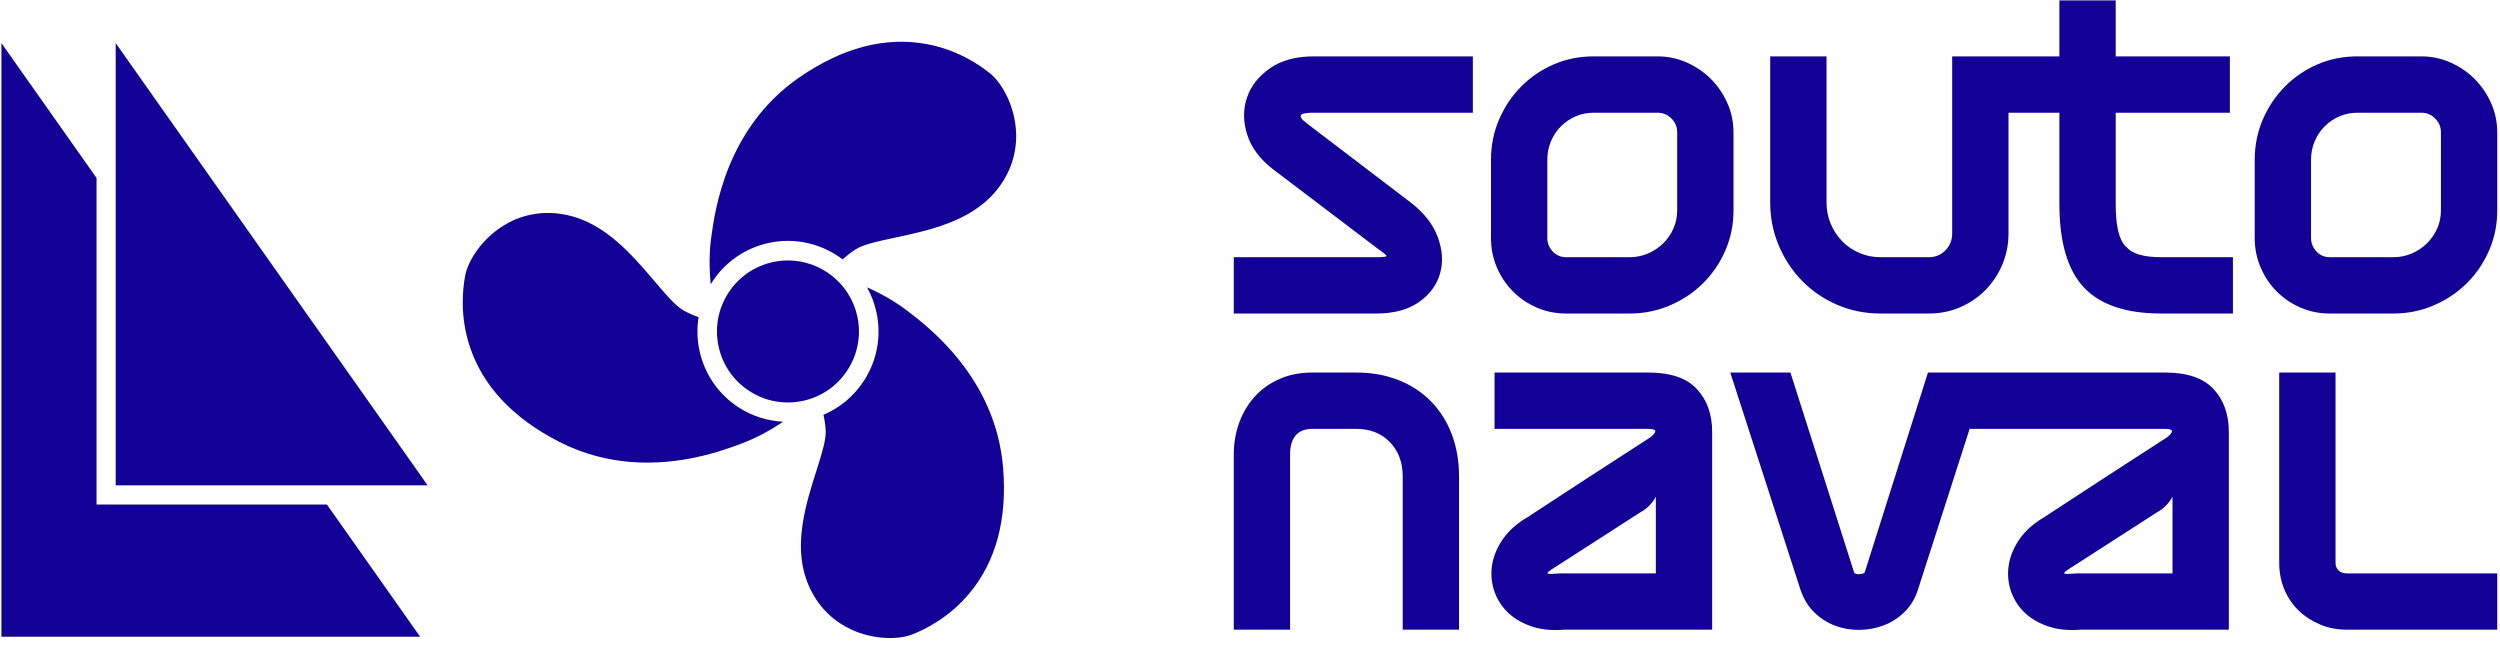
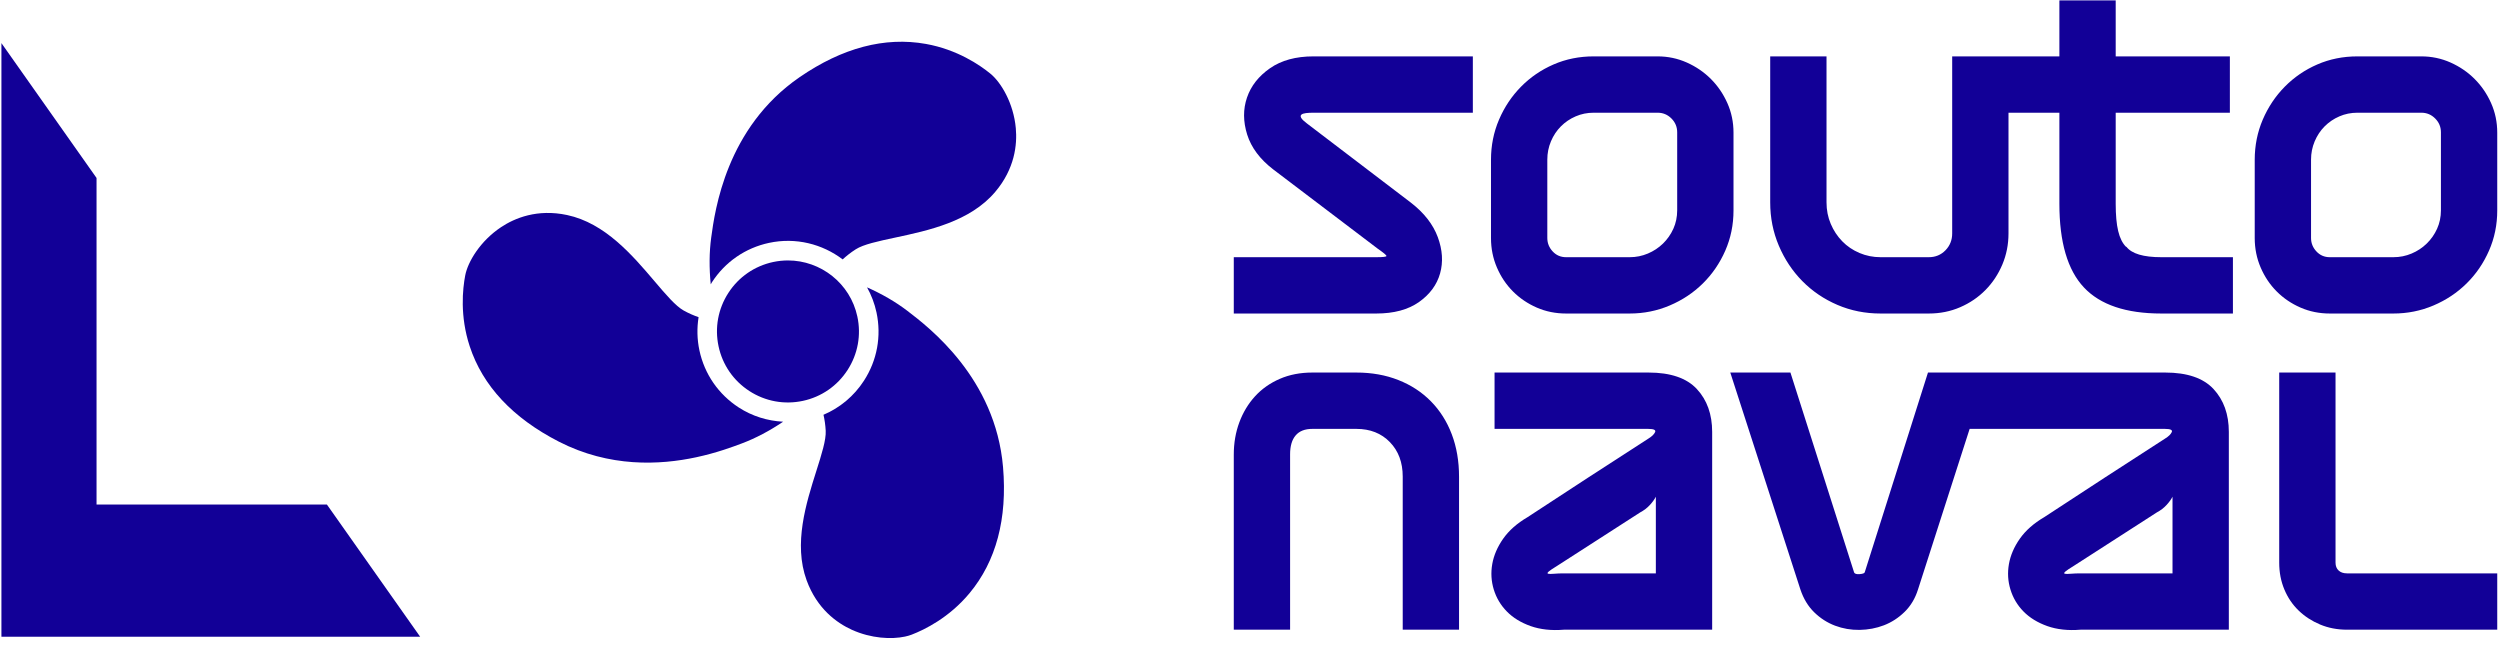
<svg xmlns="http://www.w3.org/2000/svg" xmlns:ns1="http://www.serif.com/" width="100%" height="100%" viewBox="0 0 1084 283" version="1.1" xml:space="preserve" style="fill-rule:evenodd;clip-rule:evenodd;stroke-linejoin:round;stroke-miterlimit:2;">
  <g id="Logo-svg" ns1:id="Logo svg" transform="matrix(0.896,0,0,0.753,-4190.87,-407.189)">
    <rect x="4678" y="541" width="1210" height="376" style="fill:none;" />
    <clipPath id="_clip1">
      <rect x="4678" y="541" width="1210" height="376" />
    </clipPath>
    <g clip-path="url(#_clip1)">
      <g transform="matrix(4.635,0,0,5.517,4678,538.534)">
        <path d="M132.787,18.086C131.399,17.02 130.493,15.807 130.065,14.447C129.639,13.086 129.632,11.8 130.047,10.586C130.46,9.374 131.26,8.354 132.446,7.527C133.633,6.701 135.146,6.287 136.986,6.287L153.627,6.287L153.627,12.167L136.986,12.167C136.693,12.167 136.432,12.18 136.207,12.207C135.979,12.234 135.82,12.288 135.726,12.368C135.633,12.448 135.627,12.561 135.707,12.708C135.787,12.855 135.986,13.048 136.306,13.289L147.146,21.544C148.533,22.614 149.472,23.816 149.967,25.152C150.46,26.488 150.54,27.751 150.207,28.939C149.873,30.128 149.139,31.124 148.007,31.925C146.873,32.725 145.386,33.126 143.547,33.126L128.667,33.126L128.667,27.247L143.547,27.247C144.24,27.247 144.593,27.207 144.606,27.126C144.62,27.046 144.32,26.793 143.707,26.367L132.787,18.086Z" style="fill:rgb(18,0,151);fill-rule:nonzero;" />
      </g>
      <g transform="matrix(4.635,0,0,5.517,4678,538.534)">
        <path d="M174.962,14.212C174.962,13.651 174.762,13.169 174.362,12.769C173.962,12.368 173.482,12.167 172.922,12.167L166.242,12.167C165.575,12.167 164.948,12.294 164.362,12.548C163.775,12.801 163.262,13.149 162.822,13.59C162.382,14.032 162.035,14.553 161.782,15.155C161.528,15.756 161.402,16.392 161.402,17.06L161.402,25.241C161.402,25.776 161.589,26.245 161.962,26.645C162.335,27.046 162.801,27.247 163.362,27.247L170.002,27.247C170.669,27.247 171.301,27.12 171.902,26.866C172.502,26.613 173.028,26.264 173.482,25.823C173.935,25.381 174.295,24.868 174.562,24.279C174.828,23.691 174.962,23.049 174.962,22.354L174.962,14.212ZM172.922,6.287C173.988,6.287 175.002,6.501 175.962,6.926C176.922,7.354 177.762,7.926 178.482,8.647C179.202,9.367 179.775,10.207 180.202,11.167C180.629,12.126 180.842,13.154 180.842,14.247L180.842,22.367C180.842,23.861 180.555,25.26 179.982,26.567C179.408,27.874 178.629,29.013 177.642,29.987C176.655,30.96 175.502,31.727 174.182,32.287C172.862,32.847 171.468,33.126 170.002,33.126L163.362,33.126C162.268,33.126 161.248,32.919 160.301,32.506C159.355,32.093 158.528,31.534 157.822,30.827C157.115,30.121 156.555,29.287 156.142,28.327C155.728,27.367 155.522,26.34 155.522,25.247L155.522,17.086C155.522,15.593 155.801,14.194 156.362,12.887C156.922,11.581 157.688,10.434 158.662,9.447C159.635,8.461 160.768,7.687 162.062,7.127C163.355,6.567 164.748,6.287 166.242,6.287L172.922,6.287Z" style="fill:rgb(18,0,151);fill-rule:nonzero;" />
      </g>
      <g transform="matrix(4.635,0,0,5.517,4678,538.534)">
        <path d="M225.506,27.247C223.638,27.247 222.426,26.886 221.866,26.164L221.826,26.164C221.452,25.79 221.178,25.242 221.006,24.52C220.832,23.798 220.746,22.848 220.746,21.671L220.746,12.167L232.666,12.167L232.666,6.287L220.746,6.287L220.746,0.447L214.866,0.447L214.866,6.287L203.674,6.287L203.674,24.767C203.674,25.46 203.44,26.046 202.973,26.527C202.507,27.006 201.926,27.247 201.234,27.247L196.194,27.247C195.42,27.247 194.687,27.1 193.994,26.807C193.301,26.513 192.7,26.107 192.194,25.586C191.687,25.067 191.287,24.46 190.994,23.767C190.7,23.074 190.553,22.327 190.553,21.527L190.553,6.287L184.674,6.287L184.674,21.527C184.674,23.126 184.973,24.633 185.574,26.046C186.174,27.46 186.994,28.694 188.034,29.747C189.074,30.8 190.294,31.626 191.694,32.227C193.093,32.827 194.593,33.126 196.194,33.126L201.234,33.126C202.407,33.126 203.5,32.907 204.513,32.466C205.527,32.027 206.407,31.426 207.154,30.667C207.9,29.907 208.487,29.02 208.914,28.006C209.34,26.994 209.553,25.914 209.553,24.767L209.553,12.167L214.866,12.167L214.866,21.665C214.866,25.672 215.718,28.584 217.426,30.402C219.132,32.218 221.826,33.126 225.506,33.126L232.985,33.126L232.985,27.247L225.506,27.247Z" style="fill:rgb(18,0,151);fill-rule:nonzero;" />
      </g>
      <g transform="matrix(4.635,0,0,5.517,4678,538.534)">
        <path d="M254.702,14.212C254.702,13.651 254.502,13.169 254.101,12.769C253.702,12.368 253.221,12.167 252.662,12.167L245.982,12.167C245.315,12.167 244.688,12.294 244.101,12.548C243.514,12.801 243.002,13.149 242.561,13.59C242.122,14.032 241.775,14.553 241.521,15.155C241.268,15.756 241.141,16.392 241.141,17.06L241.141,25.241C241.141,25.776 241.328,26.245 241.702,26.645C242.075,27.046 242.542,27.247 243.101,27.247L249.742,27.247C250.408,27.247 251.042,27.12 251.641,26.866C252.242,26.613 252.768,26.264 253.221,25.823C253.675,25.381 254.035,24.868 254.301,24.279C254.568,23.691 254.702,23.049 254.702,22.354L254.702,14.212ZM252.662,6.287C253.728,6.287 254.742,6.501 255.702,6.926C256.661,7.354 257.502,7.926 258.221,8.647C258.941,9.367 259.514,10.207 259.941,11.167C260.368,12.126 260.582,13.154 260.582,14.247L260.582,22.367C260.582,23.861 260.295,25.26 259.721,26.567C259.148,27.874 258.368,29.013 257.381,29.987C256.394,30.96 255.242,31.727 253.922,32.287C252.601,32.847 251.208,33.126 249.742,33.126L243.101,33.126C242.008,33.126 240.988,32.919 240.042,32.506C239.094,32.093 238.268,31.534 237.561,30.827C236.855,30.121 236.295,29.287 235.882,28.327C235.468,27.367 235.261,26.34 235.261,25.247L235.261,17.086C235.261,15.593 235.542,14.194 236.101,12.887C236.662,11.581 237.427,10.434 238.402,9.447C239.375,8.461 240.508,7.687 241.801,7.127C243.094,6.567 244.488,6.287 245.982,6.287L252.662,6.287Z" style="fill:rgb(18,0,151);fill-rule:nonzero;" />
      </g>
      <g transform="matrix(4.635,0,0,5.517,4678,538.534)">
        <path d="M141.467,39.287C143.066,39.287 144.526,39.546 145.846,40.067C147.167,40.586 148.3,41.327 149.247,42.287C150.193,43.247 150.92,44.394 151.426,45.727C151.932,47.06 152.186,48.541 152.186,50.167L152.186,66.126L146.306,66.126L146.306,50.136C146.306,48.667 145.86,47.471 144.967,46.549C144.073,45.628 142.907,45.167 141.467,45.167L136.867,45.167C136.093,45.167 135.512,45.394 135.127,45.848C134.74,46.302 134.547,46.957 134.547,47.812L134.547,66.126L128.667,66.126L128.667,47.847C128.667,46.647 128.86,45.527 129.246,44.487C129.632,43.447 130.179,42.541 130.886,41.767C131.593,40.994 132.453,40.387 133.467,39.947C134.479,39.506 135.613,39.287 136.867,39.287L141.467,39.287Z" style="fill:rgb(18,0,151);fill-rule:nonzero;" />
      </g>
      <g transform="matrix(4.635,0,0,5.517,4678,538.534)">
        <path d="M172.734,52.247C172.6,52.513 172.394,52.8 172.114,53.107C171.835,53.414 171.494,53.673 171.094,53.887L162.454,59.447C161.974,59.741 161.668,59.947 161.534,60.067C161.4,60.187 161.387,60.26 161.494,60.287C161.6,60.314 161.807,60.314 162.114,60.287C162.421,60.26 162.774,60.247 163.175,60.247L172.734,60.247L172.734,52.247ZM171.974,39.287C174.267,39.287 175.947,39.861 177.014,41.006C178.081,42.154 178.614,43.647 178.614,45.487L178.614,66.126L163.135,66.126C161.828,66.233 160.668,66.106 159.654,65.747C158.64,65.385 157.814,64.877 157.175,64.223C156.534,63.569 156.081,62.807 155.814,61.939C155.548,61.071 155.494,60.182 155.654,59.274C155.814,58.366 156.194,57.484 156.795,56.628C157.394,55.774 158.241,55.026 159.335,54.384C161.415,53.022 163.52,51.646 165.654,50.256C167.788,48.868 169.894,47.504 171.974,46.168C172.321,45.955 172.548,45.735 172.654,45.507C172.76,45.281 172.52,45.167 171.934,45.167L155.894,45.167L155.894,39.287L171.974,39.287Z" style="fill:rgb(18,0,151);fill-rule:nonzero;" />
      </g>
      <g transform="matrix(4.635,0,0,5.517,4678,538.534)">
        <path d="M226.678,60.247L217.118,60.247C216.718,60.247 216.364,60.26 216.058,60.287C215.752,60.314 215.545,60.314 215.438,60.287C215.331,60.26 215.344,60.187 215.478,60.067C215.611,59.947 215.918,59.741 216.398,59.447L225.038,53.887C225.438,53.673 225.778,53.414 226.058,53.107C226.339,52.8 226.545,52.513 226.678,52.247L226.678,60.247ZM230.958,41.006C229.891,39.861 228.212,39.287 225.918,39.287L201.146,39.287L194.546,60.126C194.519,60.234 194.34,60.3 194.006,60.327C193.673,60.354 193.479,60.287 193.426,60.126L186.786,39.287L180.506,39.287L187.826,61.926C188.146,62.887 188.626,63.68 189.266,64.307C189.906,64.933 190.633,65.4 191.446,65.707C192.26,66.013 193.112,66.16 194.006,66.147C194.899,66.133 195.746,65.973 196.546,65.667C197.346,65.36 198.066,64.893 198.706,64.267C199.346,63.64 199.812,62.861 200.106,61.926L205.496,45.167L225.878,45.167C226.465,45.167 226.705,45.281 226.598,45.507C226.491,45.735 226.264,45.955 225.918,46.168C223.839,47.504 221.731,48.868 219.598,50.256C217.465,51.646 215.358,53.022 213.278,54.384C212.184,55.026 211.339,55.774 210.738,56.628C210.138,57.484 209.759,58.366 209.598,59.274C209.438,60.182 209.491,61.071 209.759,61.939C210.024,62.807 210.478,63.569 211.118,64.223C211.759,64.877 212.585,65.385 213.598,65.747C214.611,66.106 215.771,66.233 217.078,66.126L232.558,66.126L232.558,45.487C232.558,43.647 232.024,42.154 230.958,41.006Z" style="fill:rgb(18,0,151);fill-rule:nonzero;" />
      </g>
      <g transform="matrix(4.635,0,0,5.517,4678,538.534)">
        <path d="M244.018,59.947C244.231,60.147 244.524,60.247 244.898,60.247L260.582,60.247L260.582,66.126L244.898,66.126C243.885,66.126 242.949,65.947 242.089,65.587C241.228,65.227 240.48,64.74 239.844,64.126C239.208,63.513 238.712,62.781 238.354,61.926C237.997,61.074 237.818,60.14 237.818,59.126L237.818,39.287L243.698,39.287L243.698,59.126C243.698,59.473 243.804,59.747 244.018,59.947Z" style="fill:rgb(18,0,151);fill-rule:nonzero;" />
      </g>
      <g transform="matrix(4.635,0,0,5.517,4678,538.534)">
        <path d="M33.981,53.061L9.931,53.061L9.931,18.977L0,4.902L0,66.858L43.716,66.858L33.981,53.061Z" style="fill:rgb(18,0,151);fill-rule:nonzero;" />
      </g>
      <g transform="matrix(4.635,0,0,5.517,4678,538.534)">
        <path d="M88.341,39.024C89.416,37.363 89.781,35.381 89.366,33.446C88.622,29.972 85.539,27.586 82.121,27.586C81.609,27.586 81.089,27.64 80.569,27.751C78.633,28.167 76.975,29.31 75.9,30.971C74.824,32.633 74.46,34.614 74.874,36.549C75.288,38.485 76.432,40.143 78.094,41.218C79.756,42.295 81.74,42.657 83.672,42.244C85.608,41.83 87.266,40.686 88.341,39.024Z" style="fill:rgb(18,0,151);fill-rule:nonzero;" />
      </g>
      <g transform="matrix(4.635,0,0,5.517,4678,538.534)">
        <path d="M74.184,29.861C75.556,27.741 77.671,26.282 80.141,25.753C82.939,25.153 85.712,25.87 87.831,27.477C88.209,27.13 88.656,26.77 89.198,26.423C90.004,25.907 91.538,25.58 93.314,25.201C96.788,24.459 101.124,23.534 103.751,20.441C105.815,18.011 106.063,15.478 105.909,13.782C105.672,11.168 104.368,9 103.258,8.092C102.146,7.184 99.793,5.574 96.522,4.988C92.237,4.221 87.801,5.388 83.339,8.456C75.668,13.73 74.492,22.359 74.107,25.195C73.898,26.727 73.888,28.367 74.057,30.08C74.101,30.007 74.138,29.932 74.184,29.861Z" style="fill:rgb(18,0,151);fill-rule:nonzero;" />
      </g>
      <g transform="matrix(4.635,0,0,5.517,4678,538.534)">
        <path d="M76.983,42.934C74.864,41.562 73.405,39.447 72.876,36.977C72.628,35.817 72.607,34.646 72.788,33.508C72.31,33.341 71.788,33.122 71.233,32.814C70.396,32.349 69.379,31.155 68.203,29.772C65.898,27.062 63.029,23.689 59.058,22.846C55.942,22.183 53.595,23.165 52.175,24.106C49.987,25.556 48.697,27.733 48.425,29.142C48.154,30.551 47.853,33.387 48.892,36.544C50.251,40.68 53.384,44.029 58.202,46.5C63.5,49.214 68.741,48.943 72.532,48.131C74.673,47.672 76.352,47.042 77.319,46.679C78.756,46.138 80.196,45.375 81.616,44.419C79.984,44.334 78.393,43.846 76.983,42.934Z" style="fill:rgb(18,0,151);fill-rule:nonzero;" />
      </g>
      <g transform="matrix(4.635,0,0,5.517,4678,538.534)">
        <path d="M94.589,32.848C93.365,31.913 91.949,31.094 90.377,30.394C90.824,31.196 91.163,32.075 91.365,33.018C91.893,35.488 91.429,38.015 90.057,40.134C89.019,41.74 87.552,42.963 85.83,43.694C85.94,44.184 86.028,44.736 86.061,45.36C86.111,46.316 85.637,47.81 85.089,49.541C84.015,52.932 82.677,57.153 84.067,60.966C85.158,63.961 87.237,65.429 88.787,66.134C90.807,67.05 92.924,67.149 94.339,66.846C94.6,66.791 94.836,66.721 95.043,66.641C96.382,66.125 98.947,64.876 101.072,62.322C103.858,58.976 105.036,54.544 104.575,49.149C103.782,39.867 96.863,34.584 94.589,32.848Z" style="fill:rgb(18,0,151);fill-rule:nonzero;" />
      </g>
      <g transform="matrix(4.635,0,0,5.517,4678,538.534)">
-         <path d="M11.931,4.902L11.931,51.061L44.501,51.061L11.931,4.902Z" style="fill:rgb(18,0,151);fill-rule:nonzero;" />
-       </g>
+         </g>
    </g>
  </g>
</svg>